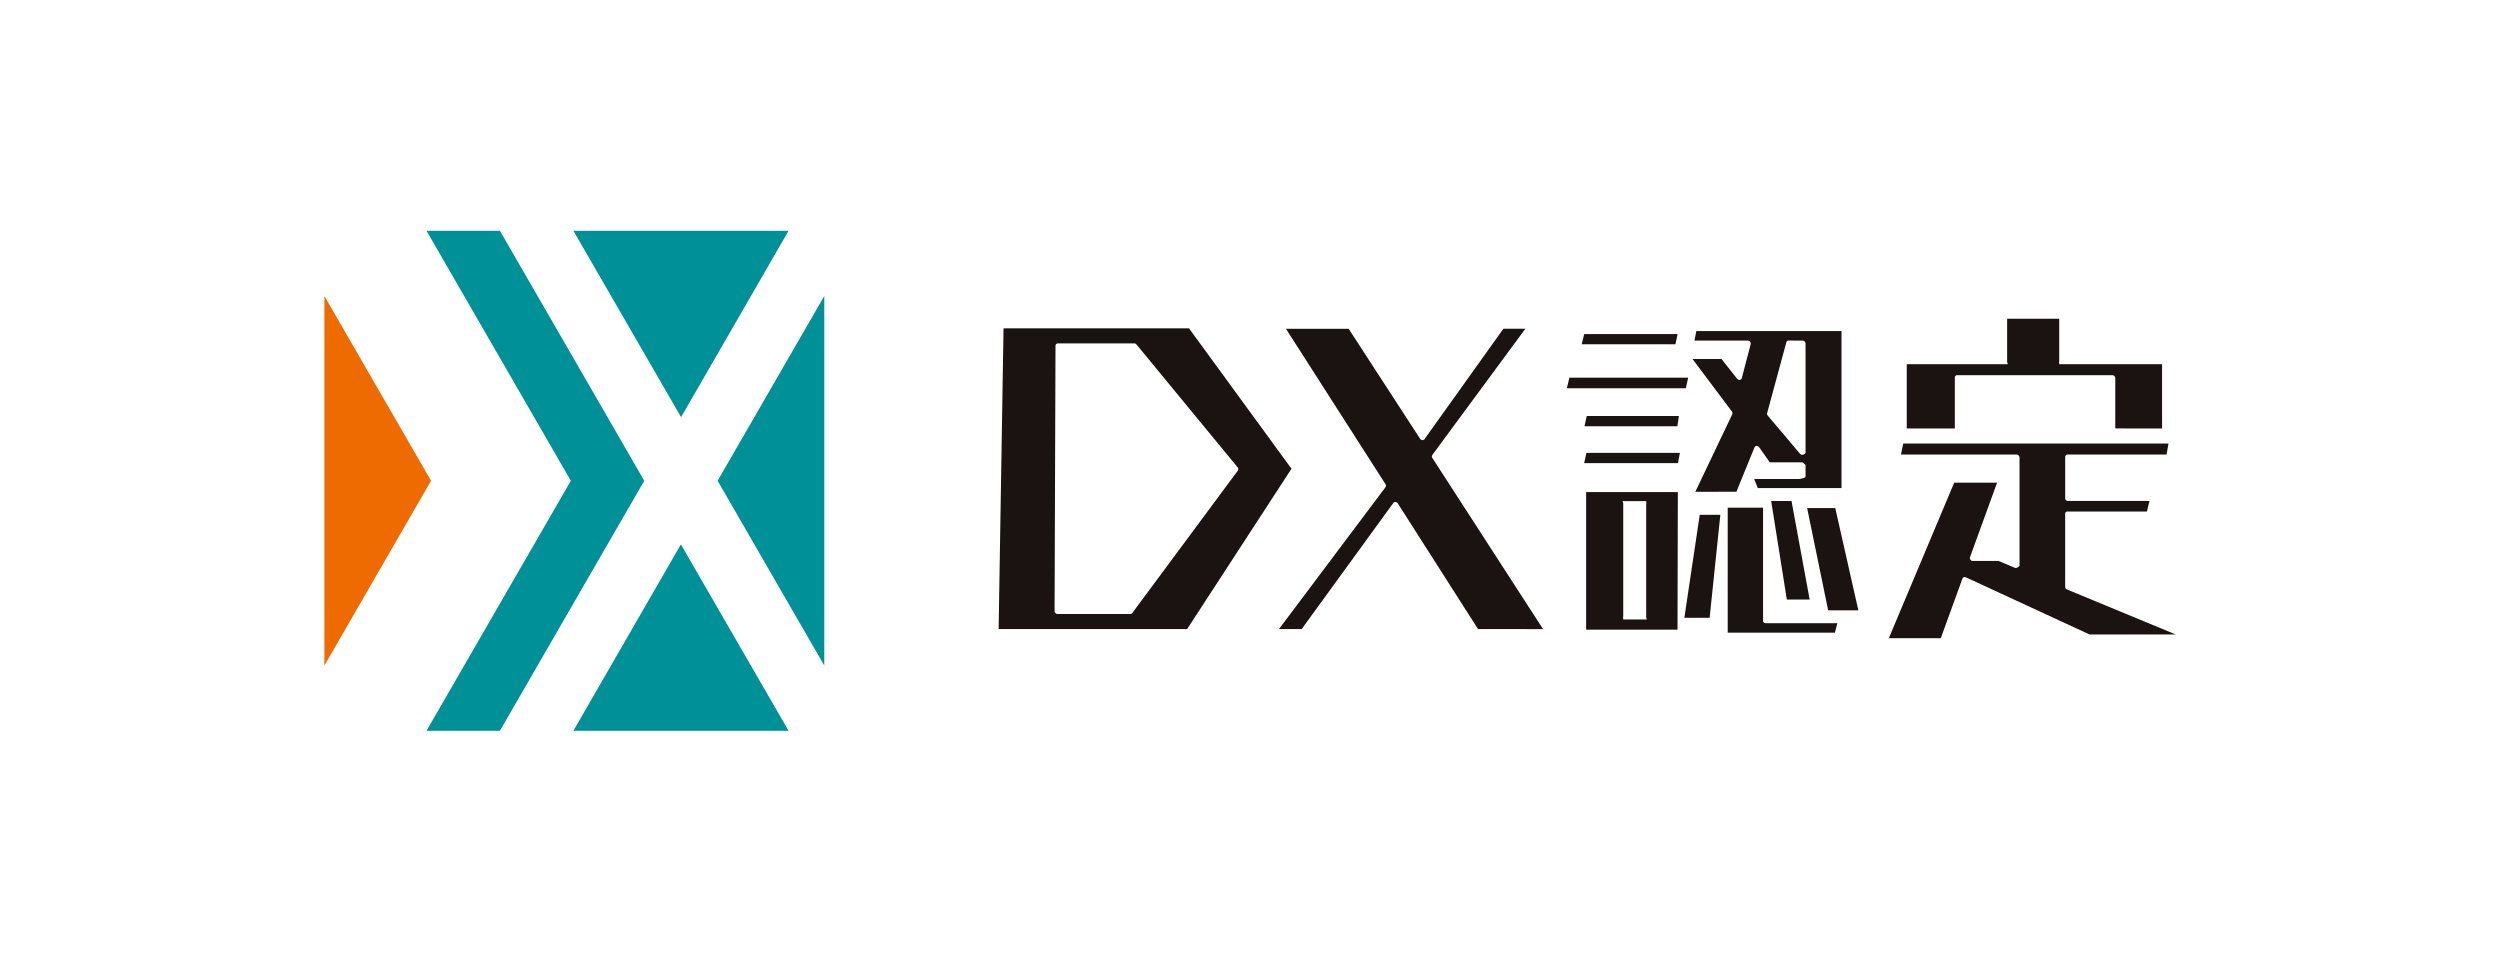
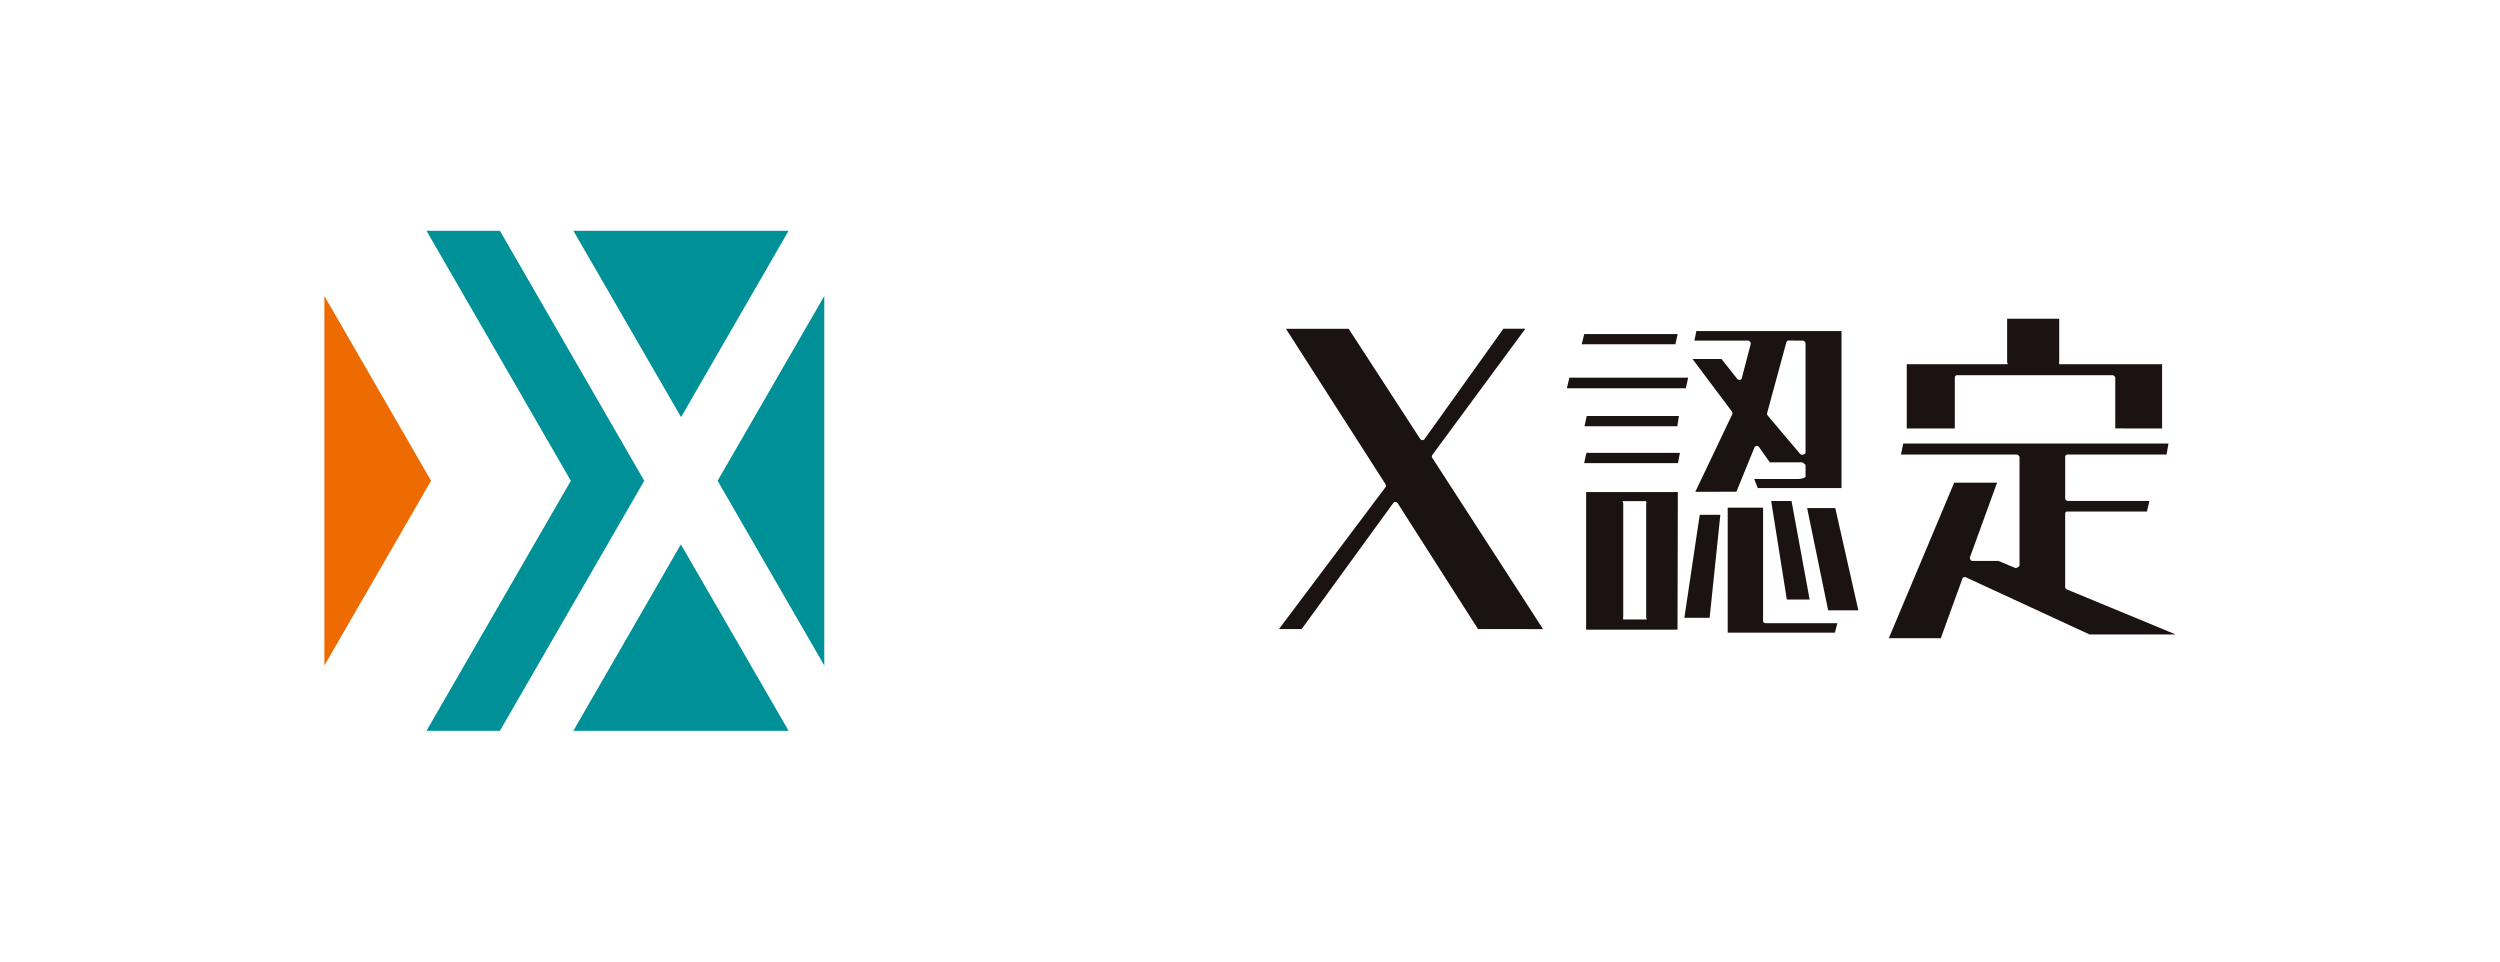
<svg xmlns="http://www.w3.org/2000/svg" width="130" height="50" viewBox="0 0 130 50">
  <g id="DX認定" transform="translate(-226 -7676)">
    <rect id="bg" width="130" height="50" transform="translate(226 7676)" fill="#fff" />
    <g id="Group_6109" data-name="Group 6109" transform="translate(-0.377 7425.033)">
      <g id="Group_6108" data-name="Group 6108" transform="translate(243.245 262.967)">
        <g id="Group_6107" data-name="Group 6107" transform="translate(0 0)">
          <g id="Group_6106" data-name="Group 6106" transform="translate(5.31)">
            <path id="Path_8741" data-name="Path 8741" d="M302.238,262.967h-11.19l5.6,9.691Z" transform="translate(-283.41 -262.967)" fill="#009098" />
            <path id="Path_8742" data-name="Path 8742" d="M266.667,262.967H262.85l7.506,13-7.506,13h3.817l7.506-13Z" transform="translate(-262.85 -262.967)" fill="#009098" />
            <path id="Path_8743" data-name="Path 8743" d="M291.048,332.87h11.19l-5.6-9.691Z" transform="translate(-283.41 -306.87)" fill="#009098" />
            <path id="Path_8744" data-name="Path 8744" d="M324.3,294.708V275.493l-5.547,9.607Z" transform="translate(-303.615 -272.1)" fill="#009098" />
          </g>
          <path id="Path_8745" data-name="Path 8745" d="M243.245,294.708V275.493l5.547,9.607Z" transform="translate(-243.245 -272.1)" fill="#ed6b00" />
        </g>
      </g>
-       <path id="Path_8746" data-name="Path 8746" d="M372.7,297.337l.255-15.636H382.6l5.328,7.3-5.426,8.337Zm3.083-14.854a.123.123,0,0,0-.126.125l-.048,13.79a.153.153,0,0,0,.047.11.158.158,0,0,0,.111.047h3.782a.124.124,0,0,0,.1-.05l5.489-7.406a.141.141,0,0,0-.012-.173l-5.256-6.384a.16.16,0,0,0-.122-.059Z" transform="translate(-94.394 -13.66)" fill="#1a1311" />
      <path id="Path_8747" data-name="Path 8747" d="M436.85,297.394l-4.171-6.533a.164.164,0,0,0-.118-.075h-.015a.125.125,0,0,0-.1.05l-4.766,6.558H426.5l5.538-7.377a.14.14,0,0,0,0-.158l-5.176-8.079h3.261l3.712,5.715a.164.164,0,0,0,.119.074h.014a.126.126,0,0,0,.1-.051l4.1-5.739h1.143l-4.836,6.56a.14.14,0,0,0,0,.158l5.757,8.9Z" transform="translate(-133.616 -13.716)" fill="#1a1311" />
      <path id="Path_8748" data-name="Path 8748" d="M490.146,297.9v-6.5h1.839v5.849c0,.04-.006.08.024.11a.157.157,0,0,0,.111.047h3.729l-.13.494Zm-7.362-.155v-7.157h4.769l-.017,7.157Zm1.929-6.684c-.071,0,0,.053,0,.125v5.871c0,.04-.03.08,0,.11s-.04.047,0,.047h1.194c.071,0,0-.053,0-.125v-5.871c0-.04.03-.08,0-.11s.04-.047,0-.047Zm3.179,6.064.8-5.356h1.072l-.558,5.356Zm7.477-.388-1.093-5.317h1.463l1.2,5.317Zm-2.149-.562-.814-5.123h1.058l.942,5.123Zm-4.759-5.6,1.921-4.03a.143.143,0,0,0-.019-.147l-2.047-2.728h1.508l.809,1.023a.161.161,0,0,0,.123.062h.017a.122.122,0,0,0,.105-.09l.461-1.763a.148.148,0,0,0-.031-.13.16.16,0,0,0-.123-.061h-2.77l.1-.493h7.549v8.164H491.71l-.187-.473h2.313c.071,0,.356-.052.358-.123V289.2c0-.04-.073-.081-.1-.111a.158.158,0,0,0-.111-.048h-1.651l-.551-.784a.161.161,0,0,0-.129-.069h0a.122.122,0,0,0-.113.076l-.941,2.307Zm4.857-7.866a.123.123,0,0,0-.122.09l-1,3.681a.148.148,0,0,0,.029.129l1.672,1.977a.16.16,0,0,0,.125.063.135.135,0,0,0,.031,0c.055-.012.139-.06.141-.118v-5.657a.153.153,0,0,0-.046-.112.157.157,0,0,0-.112-.049Zm-10.636,6.374.117-.532h4.861l-.1.532Zm.017-1.918.117-.532h4.792l-.08.532Zm-.916-1.976.13-.551h6.176l-.118.551Zm.772-2.286.13-.532h4.858l-.117.532Z" transform="translate(-173.928 -14.034)" fill="#1a1311" />
      <path id="Path_8749" data-name="Path 8749" d="M543.591,296.465l3.4-8.088h2.23l-1.407,3.867a.145.145,0,0,0,.023.136c.03.041.045.066.094.066h1.359l.846.356a.157.157,0,0,0,.058.012.128.128,0,0,0,.067-.018c.037-.022.125-.061.126-.105v-5.618a.156.156,0,0,0-.046-.111.159.159,0,0,0-.111-.047h-6.007l.117-.571h13.793l-.1.571h-5.145a.123.123,0,0,0-.126.124v2.131a.146.146,0,0,0,.034.11.158.158,0,0,0,.111.047h4.237l-.13.551h-4.143a.11.11,0,0,0-.11.125v3.778a.145.145,0,0,0,.081.145l5.666,2.345h-4.48L547.6,293.3a.155.155,0,0,0-.063-.014.132.132,0,0,0-.046.008.121.121,0,0,0-.073.072l-1.125,3.1Zm11.775-10.908V282.95a.155.155,0,0,0-.045-.113.158.158,0,0,0-.112-.049h-8.06a.123.123,0,0,0-.126.125v2.646h-2.5v-3.341h5.22c.071,0,0-.053,0-.124v-2.24h2.709v2.206c0,.04-.031.08,0,.111s-.04.048,0,.048H557.8v3.341Z" transform="translate(-218.995 -12.312)" fill="#1a1311" />
    </g>
  </g>
</svg>